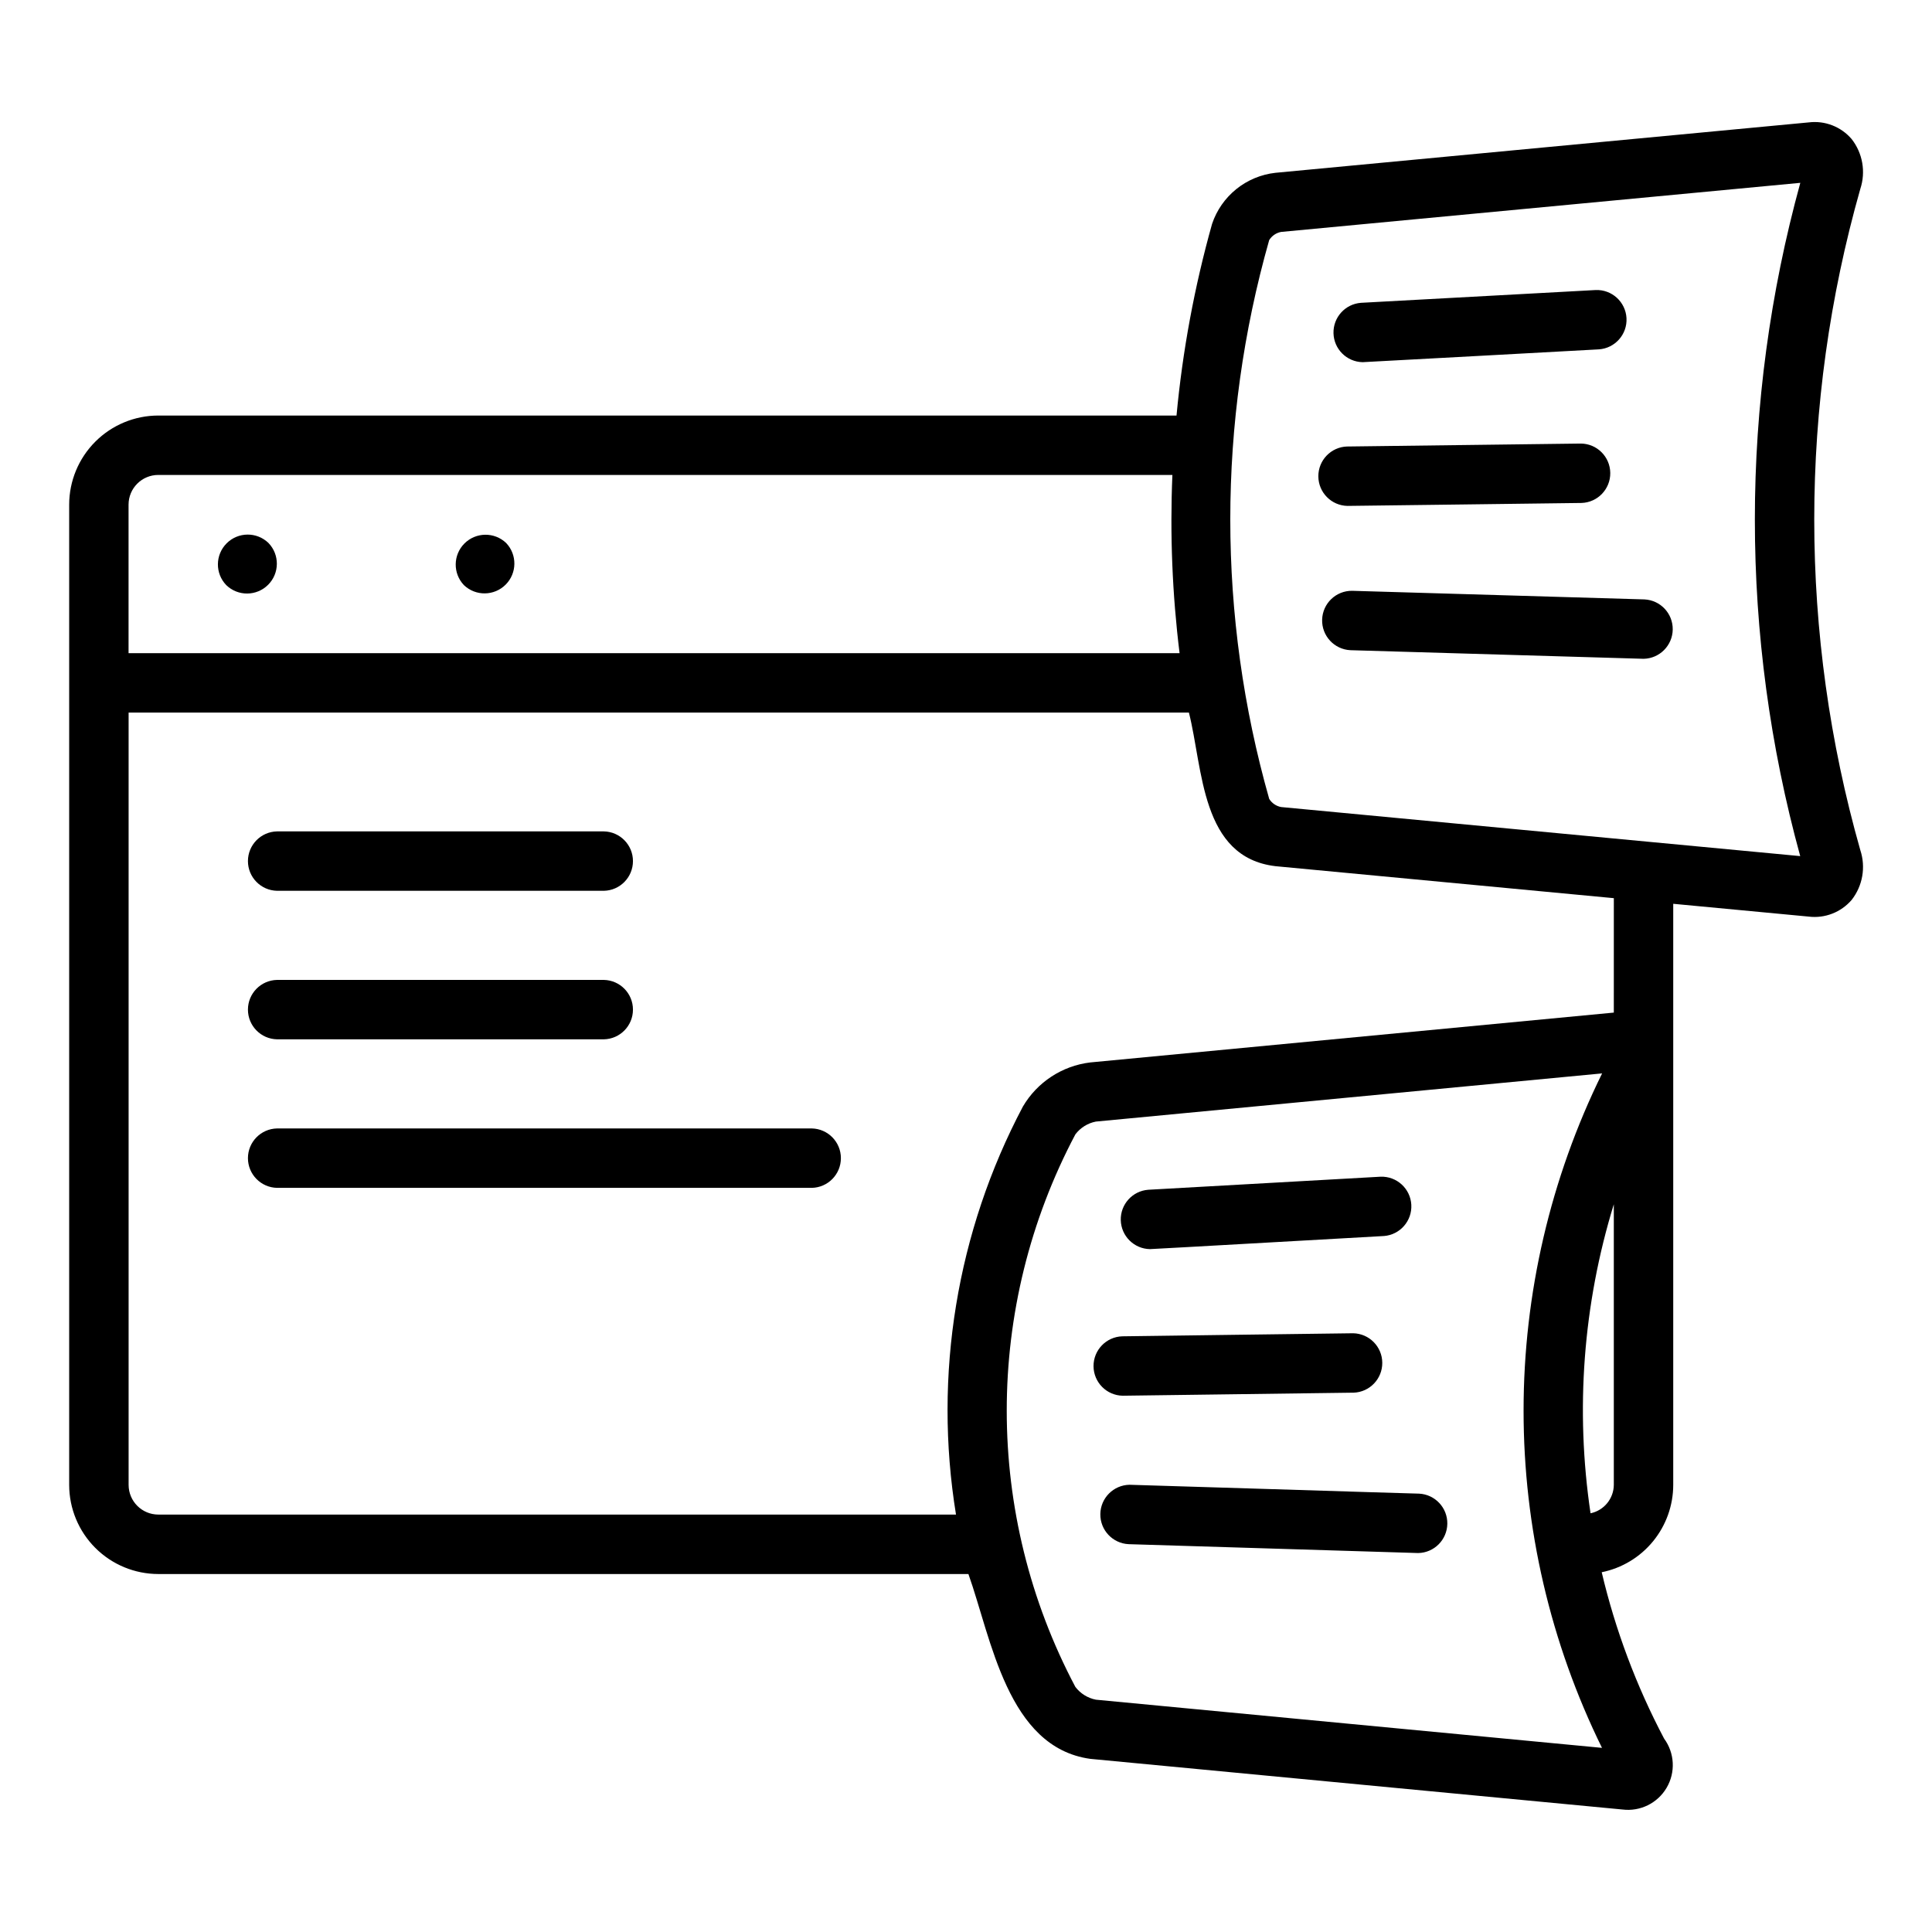
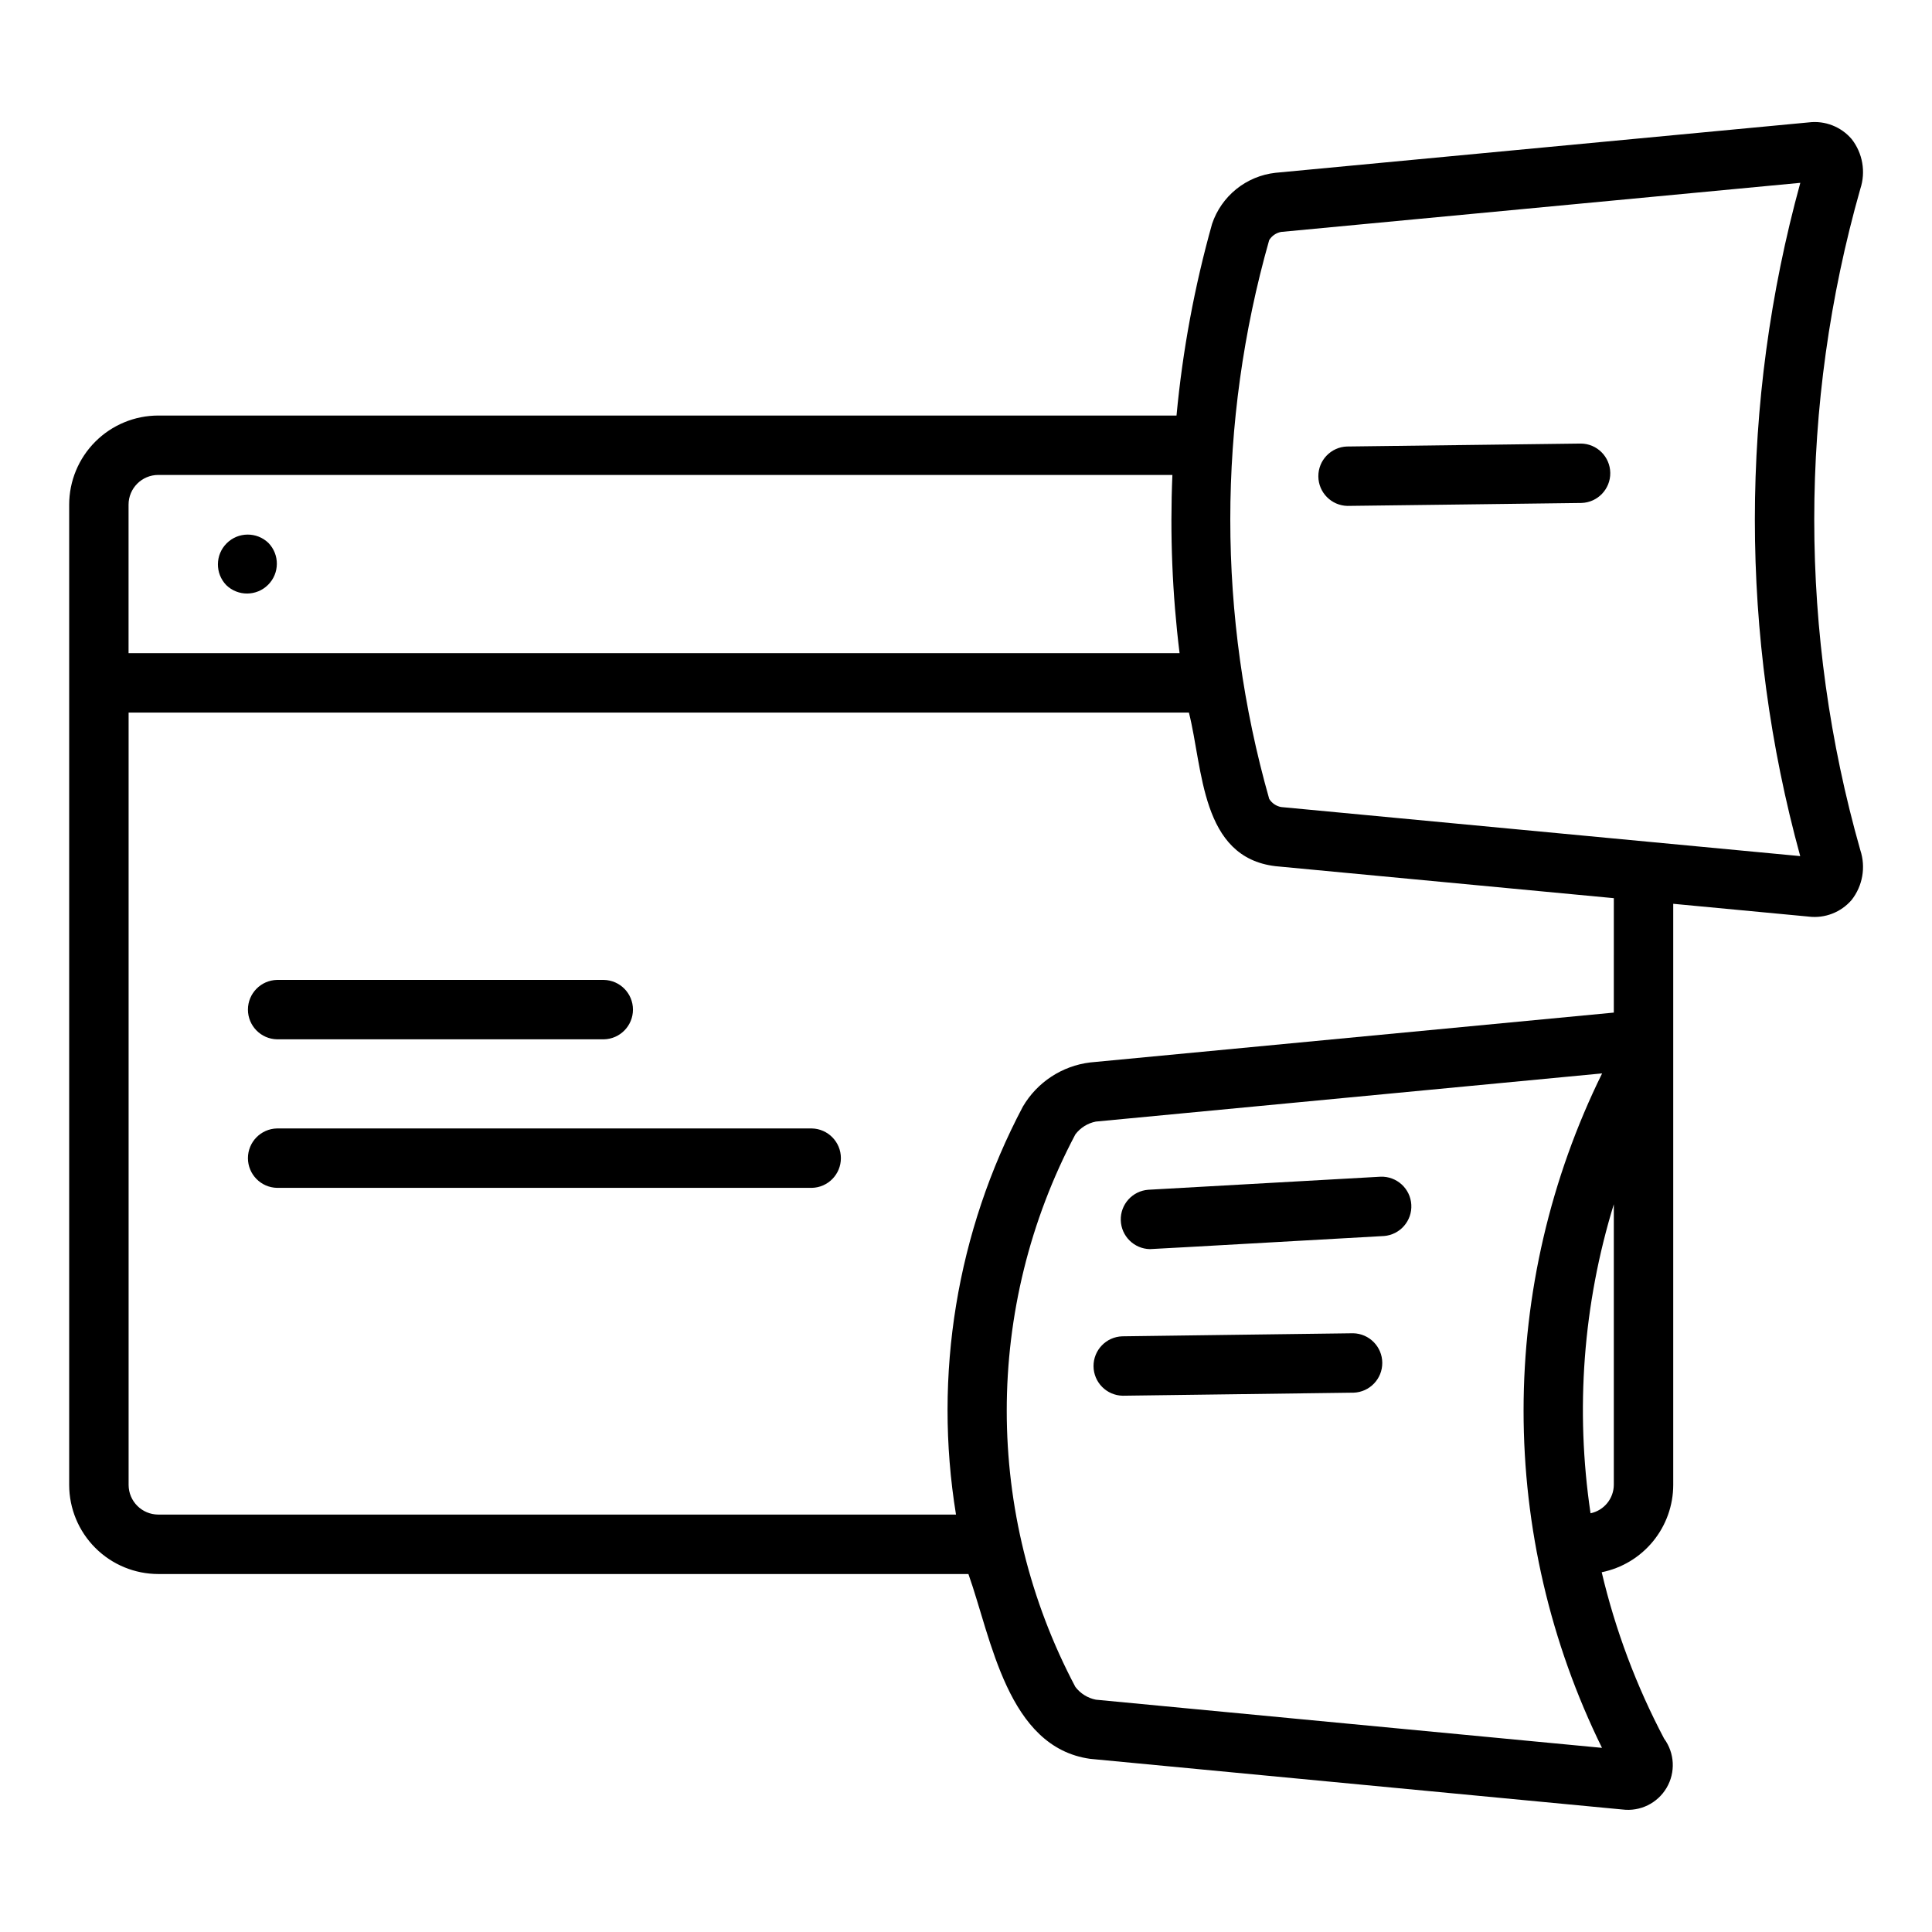
<svg xmlns="http://www.w3.org/2000/svg" fill="#000000" width="800px" height="800px" version="1.1" viewBox="144 144 512 512">
  <g>
    <path d="m203.97 299.07c3.102 3 8.031 2.957 11.082-0.094 3.051-3.051 3.09-7.981 0.094-11.082-3.102-3-8.035-2.957-11.082 0.094-3.051 3.051-3.094 7.981-0.094 11.082z" />
-     <path d="m266.95 299.07c3.109 2.961 8.012 2.902 11.047-0.133 3.035-3.035 3.094-7.938 0.133-11.043-3.109-2.961-8.012-2.902-11.047 0.133s-3.094 7.938-0.133 11.043z" />
-     <path d="m217.43 380.07h86.594-0.004c4.289-0.082 7.719-3.582 7.719-7.871s-3.43-7.789-7.719-7.871h-86.59c-4.289 0.082-7.723 3.582-7.723 7.871s3.434 7.789 7.723 7.871z" />
    <path d="m217.43 419.43h86.594-0.004c4.289-0.082 7.719-3.582 7.719-7.871s-3.43-7.789-7.719-7.871h-86.59c-4.289 0.082-7.723 3.582-7.723 7.871s3.434 7.789 7.723 7.871z" />
    <path d="m359.13 443.05h-141.7c-4.289 0.086-7.723 3.586-7.723 7.871 0 4.289 3.434 7.789 7.723 7.875h141.7c4.285-0.086 7.715-3.586 7.715-7.875 0-4.285-3.43-7.785-7.715-7.871z" />
    <path d="m634.7 180.85c-2.805-3.281-7.07-4.941-11.355-4.414l-141.34 13.359c-3.793 0.422-7.391 1.918-10.367 4.312-2.973 2.398-5.203 5.594-6.422 9.215-4.664 16.613-7.82 33.617-9.426 50.801h-269.84c-6.262 0.004-12.266 2.496-16.691 6.922-4.43 4.43-6.918 10.43-6.926 16.691v259.78c0.008 6.262 2.496 12.266 6.926 16.691 4.426 4.43 10.43 6.918 16.691 6.926h214.69c6.098 17.148 10.336 45.926 32.273 48.98l141.03 13.422h0.004c4.703 0.598 9.312-1.66 11.719-5.746 2.406-4.086 2.148-9.211-0.656-13.035-7.359-13.938-12.918-28.754-16.539-44.094 5.344-1.082 10.148-3.977 13.602-8.195 3.453-4.215 5.344-9.496 5.352-14.949v-154l35.922 3.394v0.004c4.285 0.512 8.543-1.145 11.355-4.418 2.926-3.731 3.793-8.684 2.305-13.188-16.281-57.285-16.281-117.97 0-175.26 1.488-4.508 0.621-9.461-2.305-13.199zm-448.75 89.016h268.75-0.004c-0.668 15.77-0.031 31.566 1.902 47.23h-278.53v-39.359c0.004-4.344 3.527-7.867 7.875-7.871zm248.47 324.57c-2.168-0.426-4.102-1.633-5.441-3.391-24.246-45.801-24.242-100.64 0.008-146.43 1.332-1.754 3.258-2.961 5.422-3.383l134.17-12.77h-0.004c-13.688 27.801-20.809 58.375-20.812 89.367-0.004 30.988 7.106 61.562 20.781 89.371zm131.09-49.398c-4.082-27.418-1.977-55.398 6.168-81.895v74.367c-0.035 3.644-2.598 6.777-6.168 7.527zm6.168-132.69-138.77 13.211c-7.445 0.902-14.043 5.231-17.836 11.699-17.527 33.148-23.75 71.117-17.723 108.12h-211.39c-4.348-0.004-7.871-3.527-7.875-7.871v-204.67h280.99c3.773 14.922 3.109 38.363 22.949 40.711l89.66 8.477zm49.398-41.469-137.57-13.004c-1.305-0.246-2.449-1.023-3.152-2.152-13.75-48.402-13.754-99.68-0.008-148.09 0.699-1.133 1.84-1.918 3.144-2.168l137.61-13.012c-16.051 58.391-16.059 120.03-0.023 178.43z" />
-     <path d="m505.1 239.98c0.406 0.016 62.191-3.387 62.633-3.398 4.289-0.301 7.539-3.992 7.305-8.281-0.238-4.293-3.871-7.606-8.168-7.438l-62.191 3.387c-4.195 0.312-7.402 3.863-7.289 8.066s3.508 7.578 7.711 7.664z" />
    <path d="m501.09 278.07c-0.004 0.035 61.992-0.805 62.023-0.781 4.289-0.137 7.68-3.68 7.625-7.969-0.055-4.293-3.535-7.75-7.824-7.773l-61.922 0.781-0.004-0.004c-4.266 0.141-7.641 3.652-7.613 7.922 0.027 4.269 3.449 7.738 7.715 7.824z" />
-     <path d="m579.8 302.85-77.484-2.281h0.004c-4.285-0.039-7.816 3.359-7.941 7.641-0.125 4.285 3.199 7.883 7.481 8.098 0.312-0.008 77.449 2.293 77.719 2.281 4.242-0.09 7.648-3.519 7.711-7.762 0.059-4.242-3.25-7.769-7.488-7.977z" />
    <path d="m448.73 475.03c0.484 0.02 61.516-3.461 62.016-3.473v0.004c4.277-0.328 7.504-4.012 7.266-8.293s-3.859-7.582-8.145-7.43l-61.57 3.461h0.004c-4.195 0.312-7.398 3.867-7.285 8.07 0.117 4.203 3.512 7.574 7.715 7.66z" />
    <path d="m441.52 513.88c0.02 0.012 61.133-0.812 61.184-0.809v0.004c4.266-0.145 7.644-3.656 7.613-7.926-0.027-4.269-3.453-7.734-7.719-7.82-0.027-0.027-61.129 0.824-61.184 0.809h-0.004c-4.266 0.141-7.641 3.656-7.613 7.926 0.031 4.266 3.453 7.734 7.723 7.816z" />
-     <path d="m520.07 539.83c-1.066 0.012-76.727-2.391-76.75-2.352-4.242 0.086-7.656 3.516-7.719 7.758s3.25 7.773 7.488 7.984c0.359-0.016 76.441 2.371 76.75 2.352 4.242-0.086 7.652-3.516 7.715-7.758s-3.246-7.773-7.484-7.984z" />
  </g>
</svg>